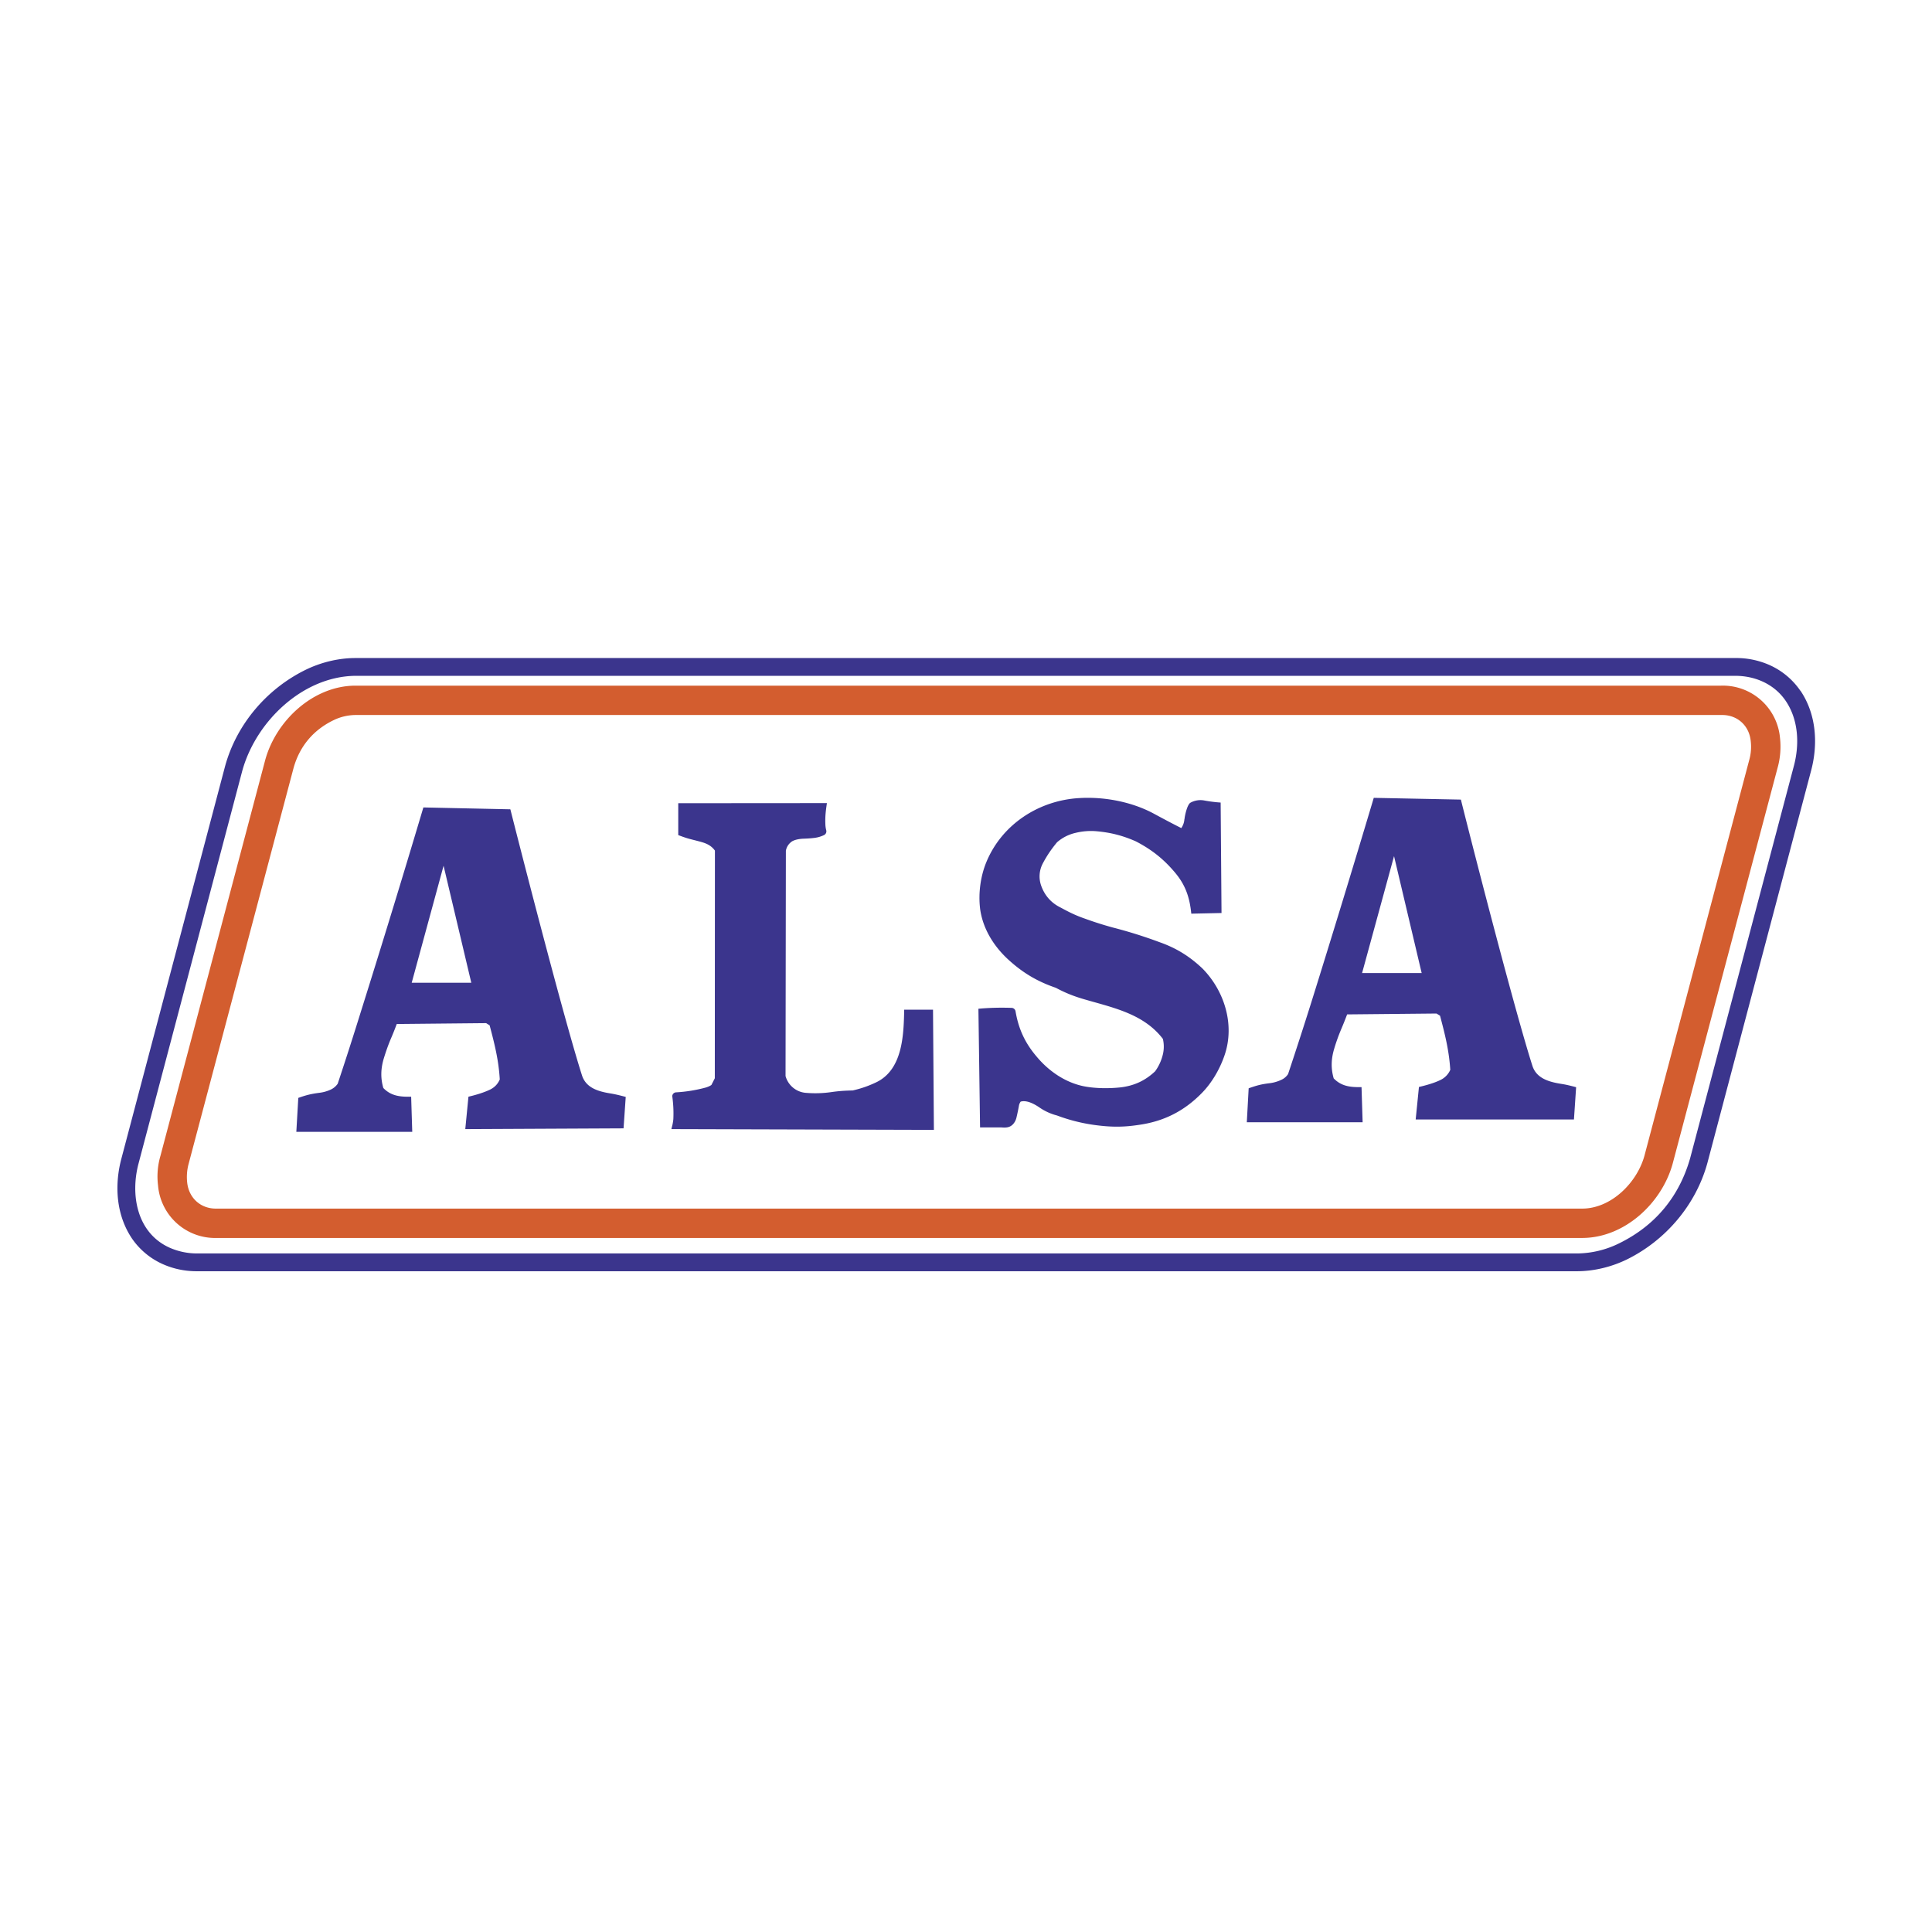
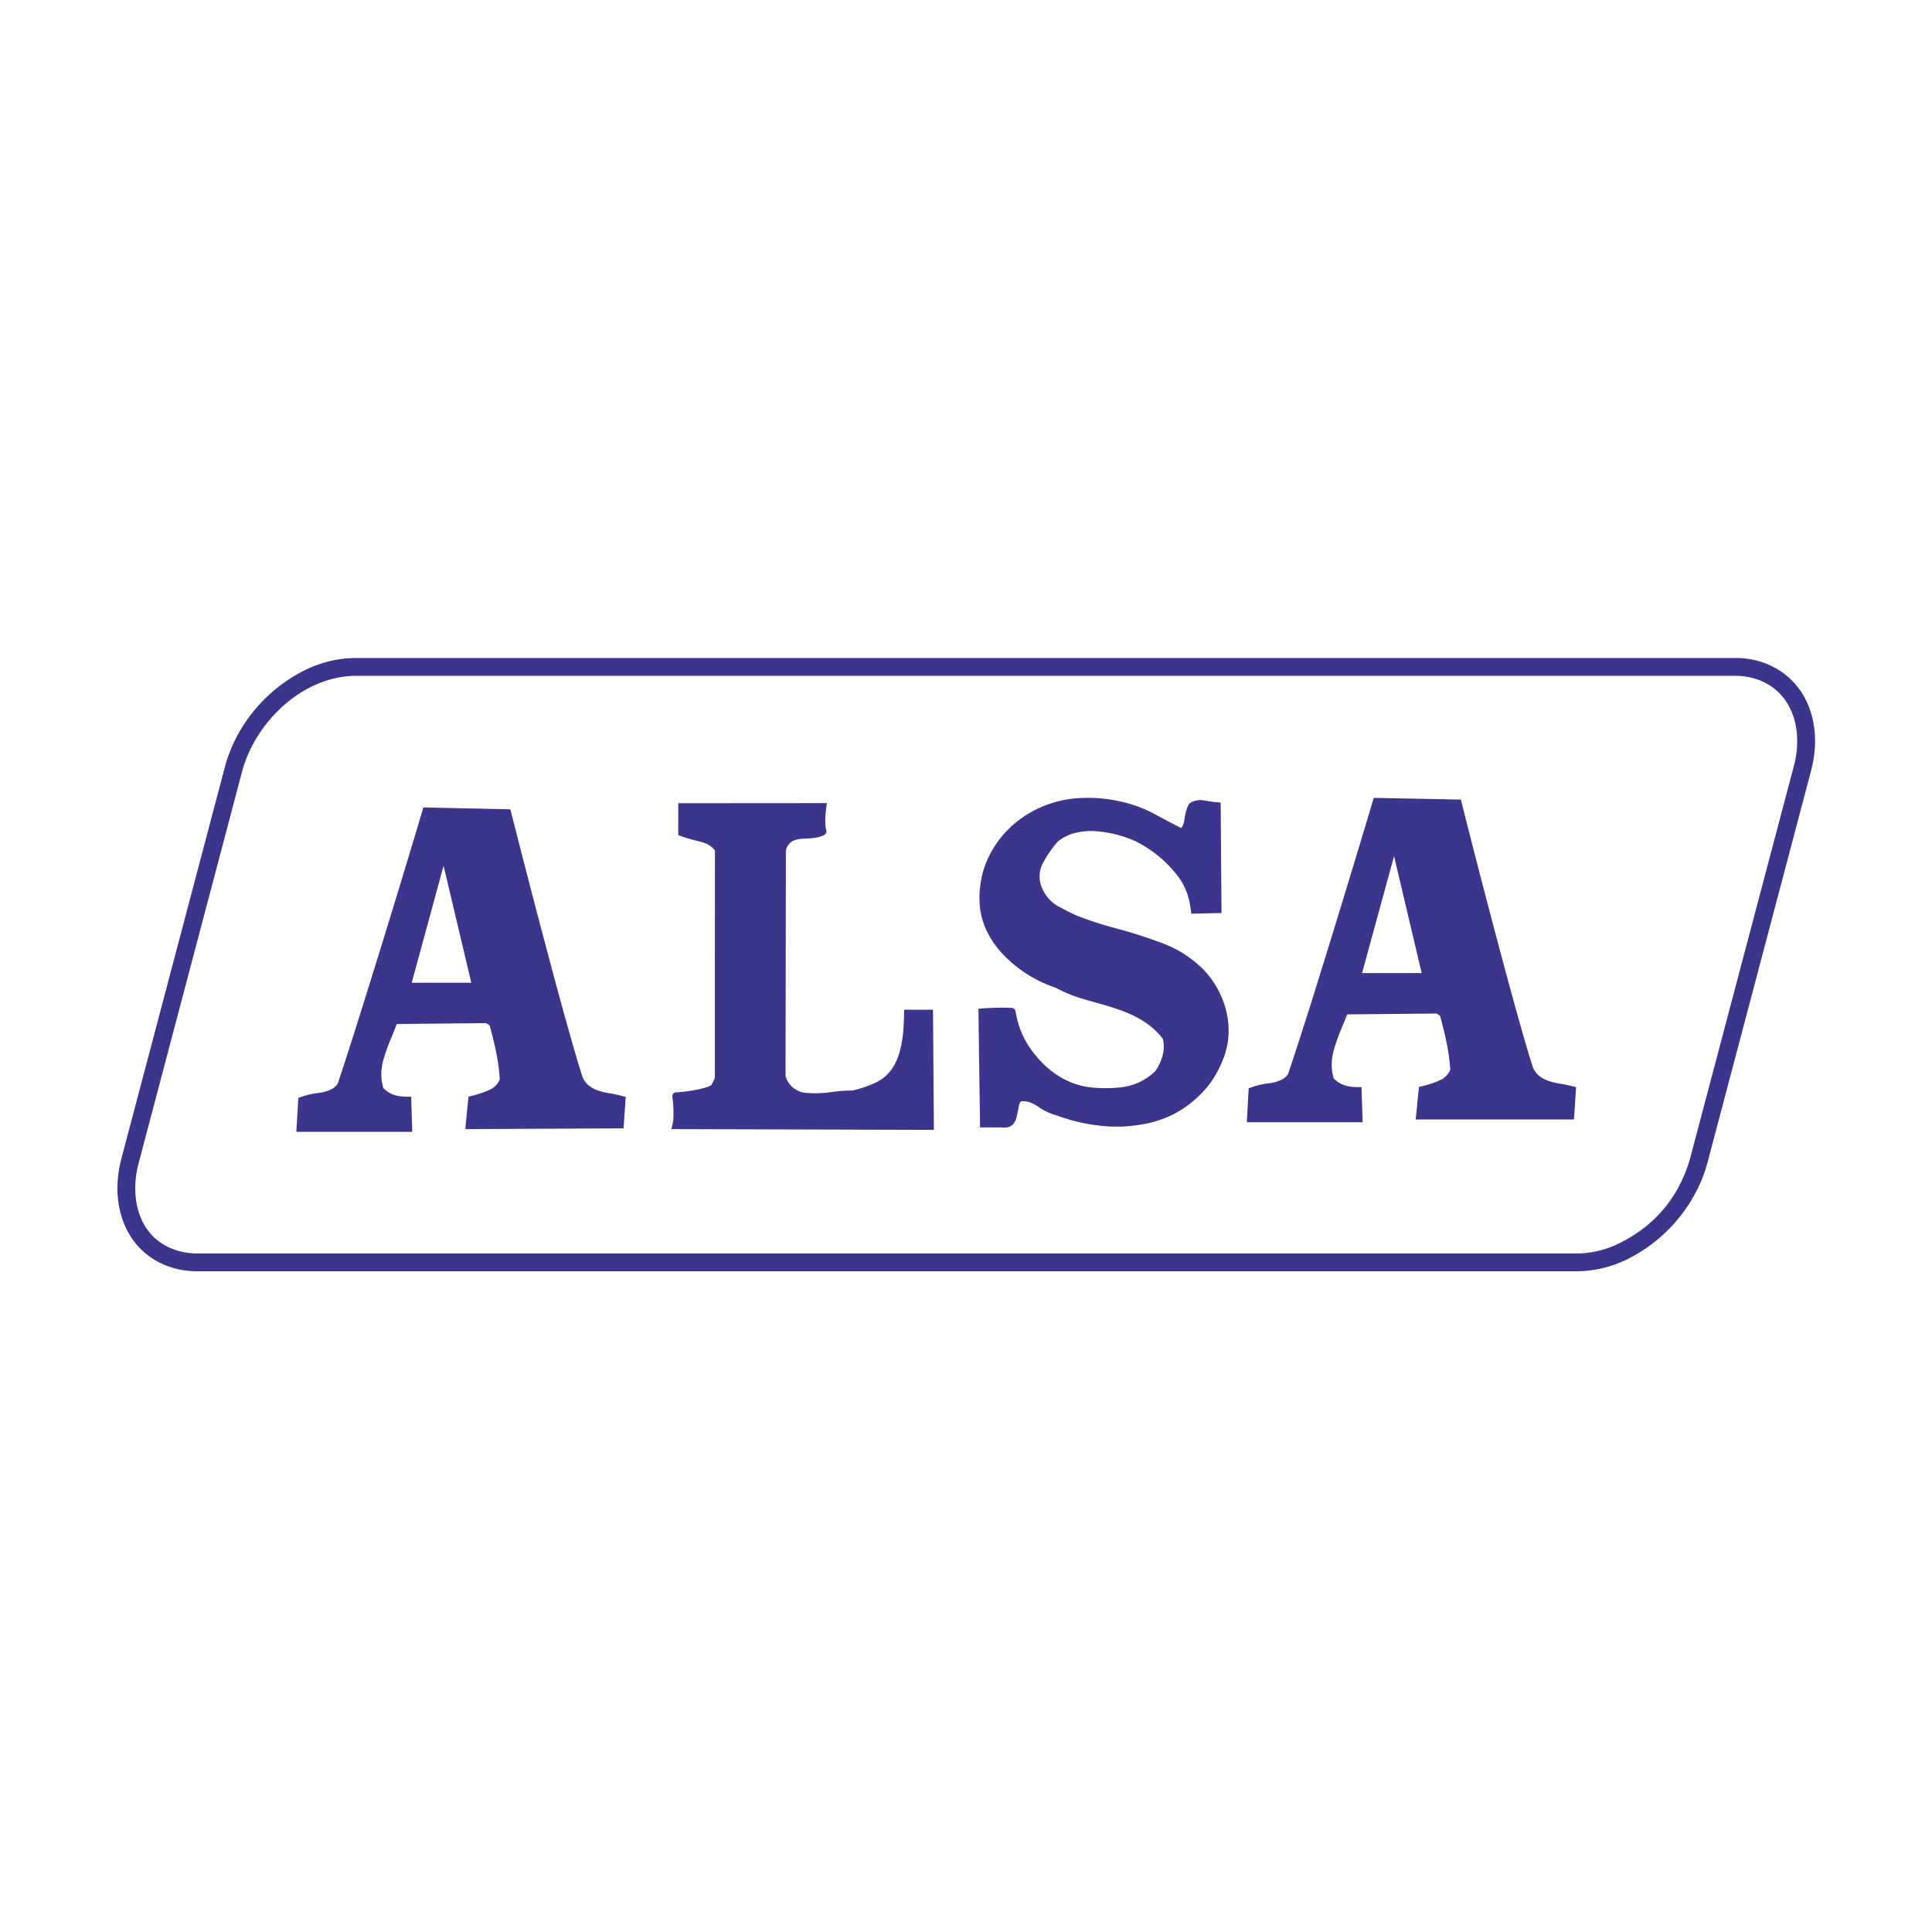
<svg xmlns="http://www.w3.org/2000/svg" viewBox="0 0 192.756 192.756">
  <title>Alsa - SVG vector logo - www.oklogos.com</title>
  <g fill-rule="evenodd" clip-rule="evenodd">
-     <path fill="#fff" d="M0 0h192.756v192.756H0V0z" />
    <path d="M175.969 63.354H33.061c-1.764.022-3.594.49-5.162 1.307-4.062 2.124-7.111 5.913-8.254 10.356L8.929 117.303a12.157 12.157 0 0 0-.359 4.476c.294 2.843 1.873 5.555 4.541 6.828a8.434 8.434 0 0 0 3.681.795h142.896c1.775-.011 3.605-.49 5.174-1.307 4.051-2.112 7.1-5.902 8.254-10.346l10.715-42.296c.404-1.524.512-2.886.35-4.465-.283-2.853-1.873-5.586-4.541-6.839-1.21-.555-2.343-.805-3.671-.795z" fill="#fff" />
-     <path d="M21.648 123.511h136.264c4.193-.033 7.896-3.485 8.975-7.428l10.465-39.486a7.81 7.81 0 0 0 .24-2.962 5.724 5.724 0 0 0-5.893-5.227H35.435c-4.193.022-7.895 3.485-8.974 7.416l-10.454 39.498a7.302 7.302 0 0 0-.239 2.951 5.714 5.714 0 0 0 5.88 5.238zm7.645-46.904c.609-2.156 1.96-3.768 3.975-4.748a5.105 5.105 0 0 1 2.188-.522h136.297c1.568-.033 2.766 1.045 2.918 2.603a4.866 4.866 0 0 1-.152 1.895l-10.453 39.476c-.74 2.679-3.301 5.249-6.176 5.271H21.605c-1.568.032-2.766-1.046-2.93-2.603a5.052 5.052 0 0 1 .153-1.896l10.465-39.476z" fill="#d35d2f" />
    <path d="M128.51 107.165c-.174.25-.381.436-.664.565a3.83 3.83 0 0 1-1.143.338c-.838.098-1.297.218-2.123.512l-.186 3.387h11.555l-.109-3.506c-1.078.021-1.994-.065-2.777-.872-.295-1.013-.25-1.971.055-2.973a18.6 18.6 0 0 1 .729-2.015c.207-.489.371-.903.557-1.394l8.918-.087.35.218c.512 1.916.902 3.506 1.023 5.401a2.02 2.02 0 0 1-.938.99c-.652.327-1.492.556-2.189.719l-.326 3.245h15.791l.217-3.223c-.5-.131-.957-.251-1.459-.327-1.24-.196-2.504-.544-2.906-1.818-1.645-5.14-5.533-20.157-7.133-26.549l-8.691-.174a1684.4 1684.4 0 0 1-6.25 20.462 448.164 448.164 0 0 1-2.301 7.101zm13.33-10.084h-5.945l3.189-11.664 2.756 11.664zm-23.981-14.462c-.99-.5-1.807-.936-2.775-1.459-2.201-1.176-4.945-1.688-7.416-1.535-3.998.229-7.721 2.603-9.279 6.436-.566 1.394-.783 3.06-.609 4.552v.011c.25 1.982 1.34 3.757 2.811 5.107 1.436 1.318 2.896 2.189 4.748 2.821.893.479 1.697.806 2.678 1.1 2.887.86 6.033 1.427 8.004 3.997a3.359 3.359 0 0 1-.043 1.709 4.7 4.7 0 0 1-.73 1.525c-.979.926-2.08 1.438-3.42 1.601-1.164.13-2.602.12-3.756-.12-1.84-.392-3.463-1.524-4.65-2.951-1.154-1.351-1.807-2.766-2.102-4.52a.407.407 0 0 0-.381-.337 26.44 26.44 0 0 0-2.939.054l-.383.033.164 11.837h2.102c.479.044.904.033 1.242-.381a1.49 1.49 0 0 0 .293-.621c.1-.425.176-.784.252-1.22a.99.99 0 0 1 .162-.348c.609-.175 1.34.229 1.818.544a5.516 5.516 0 0 0 1.809.839 17.4 17.4 0 0 0 4.182 1.002c1.371.163 2.549.152 3.908-.055 2.527-.338 4.586-1.372 6.371-3.201 1.014-1.035 1.809-2.429 2.266-3.79 1.023-3.027-.021-6.403-2.232-8.636l-.012-.011c-1.285-1.209-2.592-2.015-4.258-2.603a46.567 46.567 0 0 0-4.693-1.47 35.675 35.675 0 0 1-2.766-.882c-.904-.315-1.525-.621-2.363-1.078l-.021-.011c-.947-.458-1.602-1.187-1.961-2.189a2.765 2.765 0 0 1 .176-2.254c.412-.773.838-1.394 1.404-2.08a4.234 4.234 0 0 1 1.84-.937 6.447 6.447 0 0 1 1.992-.174c1.461.12 2.68.425 4.02 1.013 1.557.806 2.756 1.742 3.887 3.082 1.068 1.252 1.492 2.494 1.656 4.138l3.016-.065-.086-11.021a13.791 13.791 0 0 1-1.635-.207 2.063 2.063 0 0 0-1.371.218c-.326.174-.566 1.263-.6 1.633l-.01.011c-.026.337-.124.61-.31.893zm-35.511-.37c-.032-.784.033-1.307.153-2.124l-14.832.011v3.18c.773.294.98.348 1.721.533.838.218 1.448.349 1.938 1.013l-.011 22.716-.337.664c-.152.12-.392.207-.566.262a14.356 14.356 0 0 1-2.962.479.402.402 0 0 0-.381.425l.011.032c.098.762.131 1.427.098 2.199-.011.186-.043.338-.076.523l-.12.49 26.19.076-.087-11.99h-2.875c-.054 2.45-.12 5.979-2.81 7.253-.784.37-1.48.61-2.33.806-.751.011-1.394.055-2.146.164a11.19 11.19 0 0 1-2.482.076h-.011a2.294 2.294 0 0 1-2.059-1.678l.033-22.487c.076-.392.283-.697.61-.926.337-.196.817-.261 1.209-.272.359-.011.664-.033 1.023-.076.349-.044.643-.131.969-.283a.418.418 0 0 0 .218-.468 2.698 2.698 0 0 1-.088-.598zm-48.655 25.874a1.736 1.736 0 0 1-.676.577 3.77 3.77 0 0 1-1.132.326c-.838.109-1.296.219-2.124.512l-.196 3.388H41.13l-.109-3.507c-1.089.021-2.004-.065-2.777-.871-.294-1.014-.25-1.972.055-2.974.229-.74.425-1.296.729-2.015.207-.479.37-.893.555-1.394l8.918-.087.349.218c.511 1.917.904 3.518 1.012 5.401-.196.446-.49.763-.925.99-.665.327-1.492.566-2.2.73l-.316 3.234 15.791-.076.217-3.137c-.5-.131-.958-.25-1.47-.338-1.241-.195-2.493-.544-2.896-1.818-1.645-5.14-5.532-20.157-7.144-26.538l-8.679-.186a1419.328 1419.328 0 0 1-6.262 20.462 369.78 369.78 0 0 1-2.285 7.103zM47.022 98.05h-5.946l3.18-11.674 2.766 11.674zm126.06-32.398H35.402c-1.677.011-3.387.436-4.889 1.165-3.899 1.906-6.915 5.445-8.059 9.638L12.12 115.561c-.718 2.668-.544 5.641 1.046 8.004a7.357 7.357 0 0 0 3.082 2.56c1.1.49 2.276.719 3.474.707h137.669c1.676-.011 3.396-.436 4.9-1.165 3.887-1.905 6.914-5.456 8.059-9.648l10.334-39.094c.719-2.668.545-5.641-1.045-8.004h-.012a7.377 7.377 0 0 0-3.082-2.57 8.196 8.196 0 0 0-3.463-.699zM35.424 67.428h137.669c2.025-.011 3.941.838 5.064 2.494 1.295 1.906 1.393 4.377.805 6.545l-10.334 39.083c-1.1 3.865-3.506 6.752-7.123 8.516a9.663 9.663 0 0 1-4.127.991H19.71a6.8 6.8 0 0 1-2.745-.556c-3.333-1.47-3.986-5.325-3.125-8.483l10.324-39.083c1.35-4.934 6.011-9.431 11.26-9.507z" fill="#3b358d" />
  </g>
</svg>